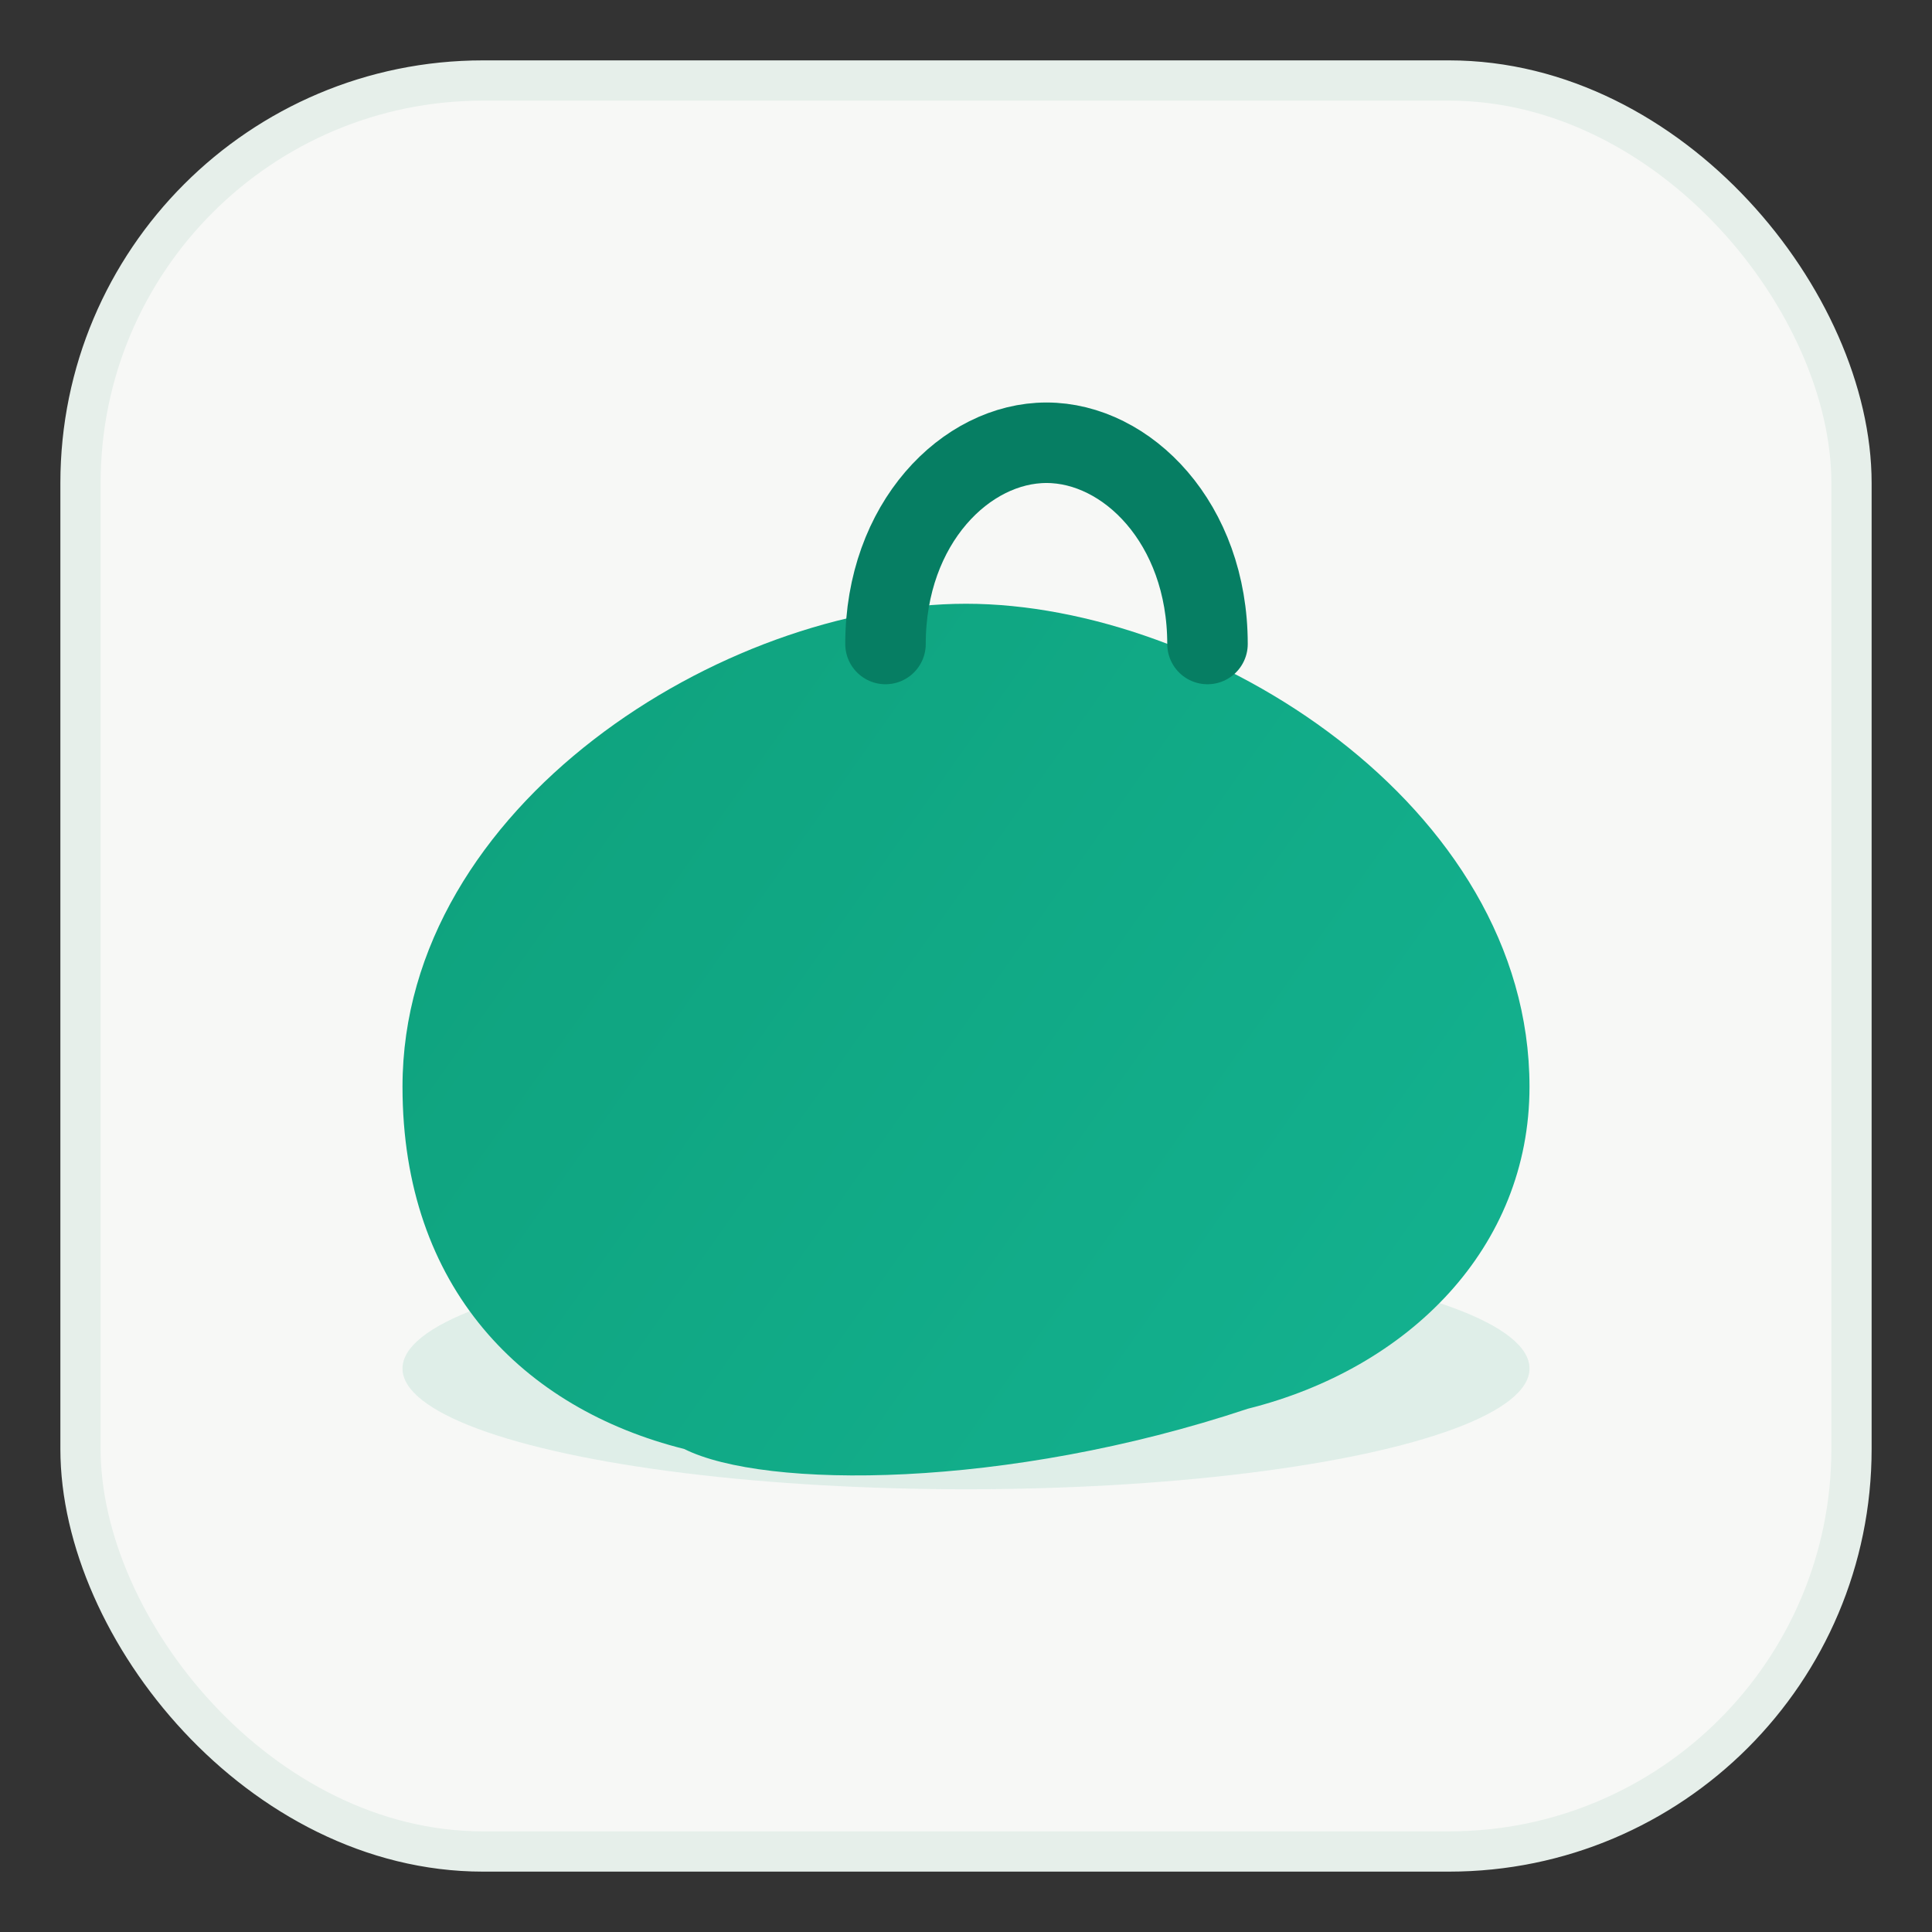
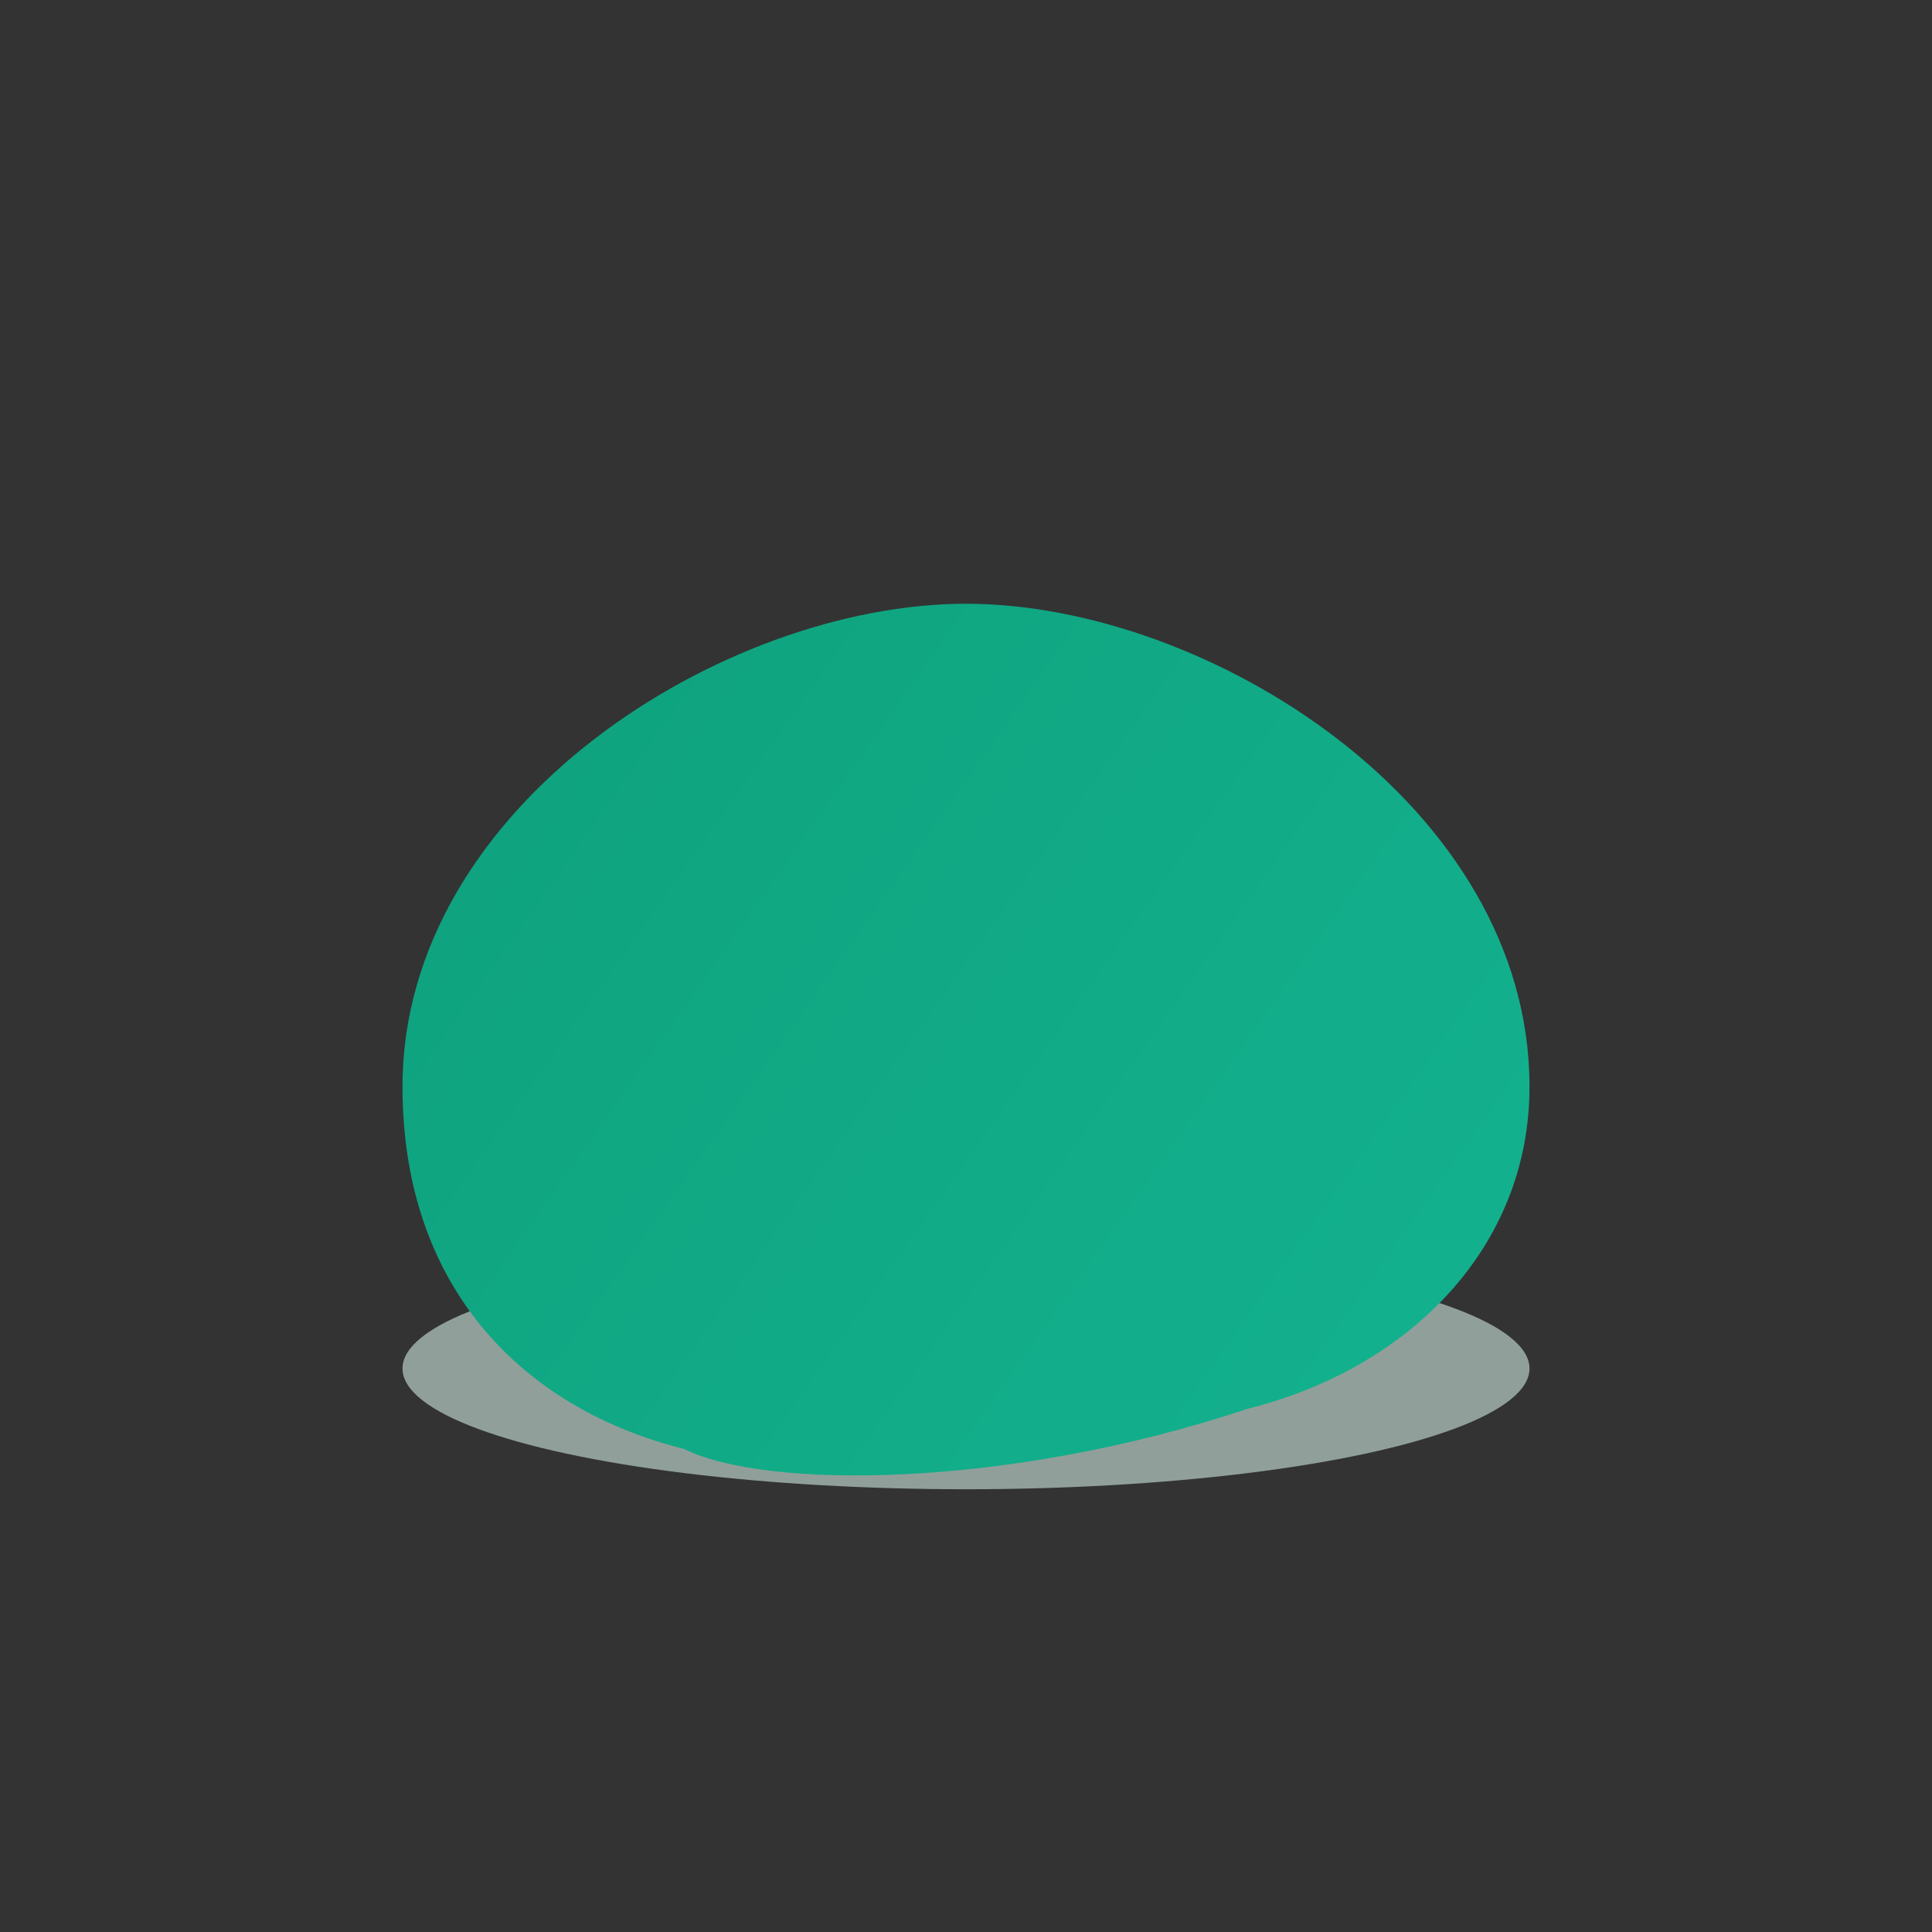
<svg xmlns="http://www.w3.org/2000/svg" width="48" height="48" viewBox="0 0 48 48" fill="none" role="img" aria-labelledby="ft fd">
  <rect x="0" y="0" width="48" height="48" fill="#333333" stroke="none" />
  <title id="ft">Jadekelch favicon</title>
  <desc id="fd">Minimal jade bowl with a leaf cut-out on porcelain tile.</desc>
  <defs>
    <linearGradient id="g" x1="8" y1="12" x2="42" y2="36" gradientUnits="userSpaceOnUse">
      <stop offset="0" stop-color="#0E9F7A" />
      <stop offset="1" stop-color="#14B492" />
    </linearGradient>
    <mask id="m">
      <rect width="48" height="48" fill="#fff" />
-       <path d="M24 19c6-7 14-8 18-8-1 7-3 15-10 20-5 2-9 2-12 1 2-6 3-9 4-13z" fill="#000" />
    </mask>
  </defs>
-   <rect x="2" y="2" width="44" height="44" rx="10" ry="10" fill="#F7F8F6" stroke="#E6EFEA" stroke-width="1" />
  <ellipse cx="24" cy="34" rx="14" ry="3" fill="#CFE8DF" opacity=".6" />
  <g mask="url(#m)">
    <path d="M10 27c0-7 8-12 14-12s14 5 14 12c0 4-3 7-7 8-6 2-12 2-14 1-4-1-7-4-7-9z" fill="url(#g)" />
  </g>
-   <path d="M22 16c0-3 2-5 4-5s4 2 4 5" stroke="#067E63" stroke-width="2" stroke-linecap="round" fill="none" />
</svg>